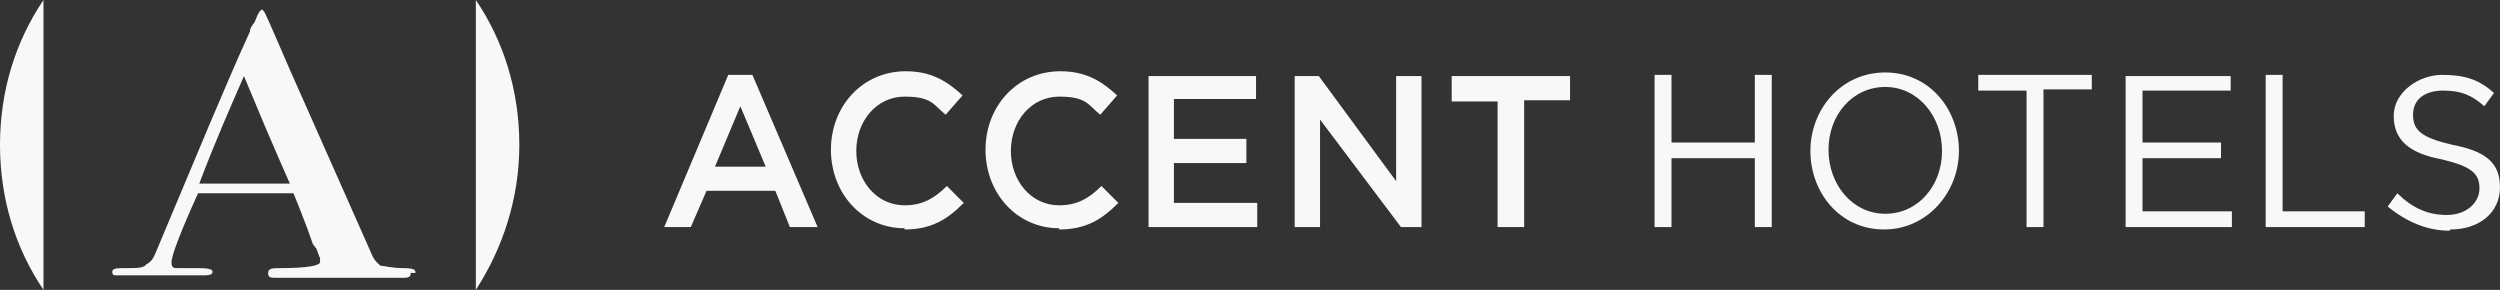
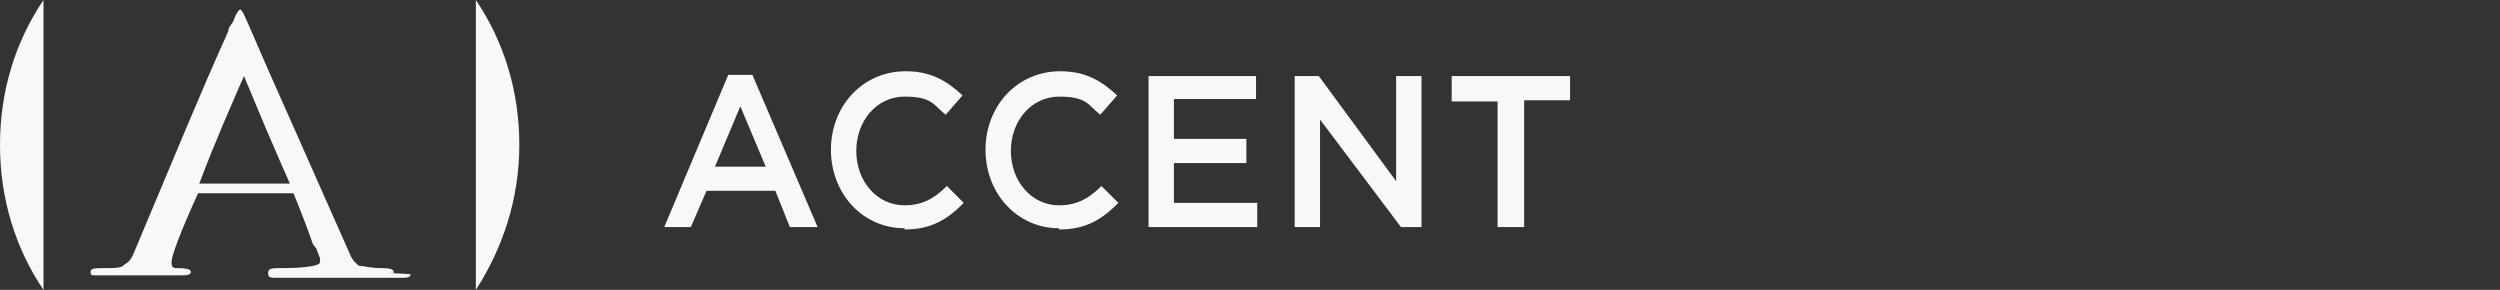
<svg xmlns="http://www.w3.org/2000/svg" id="Layer_1" version="1.1" viewBox="0 0 207 24">
  <rect x="0" y="0" width="207" height="24" fill="#333333" stroke="none" />
  <defs>
    <style>.st0 {
        fill: #f9f8f8;
      }</style>
  </defs>
  <g id="logo-v2">
    <g id="accent-hotels-logo">
-       <path id="Shape" class="st0" d="M24,15.2c-.4-.9-1.1-2.5-2-4.6l-1.8-4.3c-1,2.3-2.3,5.2-3.7,8.9h7.6,0ZM34,22.7c0,.2-.2.3-.5.3h-10.6c-.5,0-.7,0-.7-.4s.4-.4,1-.4c2.2,0,3.3-.2,3.3-.5v-.3l-.3-.8-.3-.4c-.2-.6-.7-2-1.6-4.2h-7.9c-1.5,3.3-2.2,5.2-2.2,5.7s.2.5.5.5h1.8q1.1,0,1.1.3c0,.3-.4.3-1,.3h-6.8c-.4,0-.5,0-.5-.3s.4-.3,1.2-.3,1.4,0,1.6-.3c.4-.2.6-.5.8-1,3.2-7.6,5.7-13.7,7.8-18.3,0-.3.2-.5.4-.8l.2-.5c.2-.4.3-.5.4-.5s0,0,.2.2c.4.8,1.1,2.5,2.2,5,.9,2,3.1,7,6.7,15.1.2.5.5.7.7.9.3,0,.9.2,1.9.2s1,.2,1,.4h-.4Z" />
+       <path id="Shape" class="st0" d="M24,15.2c-.4-.9-1.1-2.5-2-4.6l-1.8-4.3c-1,2.3-2.3,5.2-3.7,8.9h7.6,0ZM34,22.7c0,.2-.2.3-.5.3h-10.6c-.5,0-.7,0-.7-.4s.4-.4,1-.4c2.2,0,3.3-.2,3.3-.5v-.3l-.3-.8-.3-.4c-.2-.6-.7-2-1.6-4.2h-7.9c-1.5,3.3-2.2,5.2-2.2,5.7s.2.5.5.5q1.1,0,1.1.3c0,.3-.4.3-1,.3h-6.8c-.4,0-.5,0-.5-.3s.4-.3,1.2-.3,1.4,0,1.6-.3c.4-.2.6-.5.8-1,3.2-7.6,5.7-13.7,7.8-18.3,0-.3.2-.5.4-.8l.2-.5c.2-.4.3-.5.4-.5s0,0,.2.2c.4.8,1.1,2.5,2.2,5,.9,2,3.1,7,6.7,15.1.2.5.5.7.7.9.3,0,.9.2,1.9.2s1,.2,1,.4h-.4Z" />
      <path id="Shape1" class="st0" d="M43,12c0-4.5-1.3-8.6-3.6-12v24c2.2-3.4,3.6-7.5,3.6-12ZM3.6,0C1.3,3.4,0,7.5,0,12s1.3,8.6,3.6,12V0Z" />
      <path id="Shape2" class="st0" d="M124.1,18.8h2.1v-10.5h3.8v-2h-9.8v2.1h3.8v10.4h0ZM107.2,18.8h2.1v-8.9l6.7,8.9h1.7V6.3h-2.1v8.7l-6.4-8.7h-2s0,12.5,0,12.5ZM95.1,18.8h9v-2h-6.9v-3.3h6v-2h-6v-3.3h6.8v-1.9h-8.9s0,12.5,0,12.5ZM87.7,19c2.3,0,3.6-.9,4.9-2.2l-1.4-1.4c-1,1-2,1.6-3.5,1.6-2.3,0-4-2-4-4.5s1.7-4.5,4-4.5,2.4.7,3.4,1.5l1.4-1.6c-1.2-1.1-2.5-2-4.7-2-3.6,0-6.2,2.9-6.2,6.5s2.6,6.5,6.1,6.5h0ZM74.9,19c2.3,0,3.6-.9,4.9-2.2l-1.4-1.4c-1,1-2,1.6-3.5,1.6-2.3,0-4-2-4-4.5s1.7-4.5,4-4.5,2.4.7,3.4,1.5l1.4-1.6c-1.2-1.1-2.5-2-4.7-2-3.6,0-6.2,2.9-6.2,6.5s2.6,6.5,6.1,6.5h0ZM59.2,13.8l2.1-5,2.1,5h-4.2ZM55,18.8h2.2l1.3-3h5.7l1.2,3h2.3l-5.4-12.6h-2s-5.3,12.6-5.3,12.6Z" />
-       <path id="Shape3" class="st0" d="M202.9,19c2.4,0,4.1-1.4,4.1-3.5s-1.3-3-3.9-3.5c-2.6-.6-3.3-1.2-3.3-2.5s1-2,2.5-2,2.4.4,3.4,1.3l.8-1.1c-1.2-1.1-2.4-1.5-4.3-1.5s-4,1.4-4,3.4,1.3,3.1,4,3.6c2.5.6,3.1,1.2,3.1,2.4s-1.1,2.2-2.7,2.2-2.9-.6-4.1-1.8l-.8,1.1c1.6,1.3,3.3,2,5.1,2h0ZM187.7,18.8h8.1v-1.3h-6.8V6.2h-1.4v12.6h0ZM176,18.8h8.8v-1.3h-7.4v-4.4h6.5v-1.3h-6.5v-4.3h7.3v-1.2h-8.7v12.6h0ZM167.8,18.8h1.4V7.4h4v-1.2h-9.4v1.3h4v11.3h0ZM156.1,17.7c-2.7,0-4.7-2.4-4.7-5.3s2-5.2,4.7-5.2,4.7,2.4,4.7,5.3-2,5.2-4.7,5.2ZM156,19c3.6,0,6.2-3.1,6.2-6.5s-2.4-6.5-6.1-6.5-6.2,3.1-6.2,6.5,2.4,6.5,6.1,6.5ZM137,18.8h1.4v-5.7h6.9v5.7h1.4V6.2h-1.4v5.6h-6.9v-5.6h-1.4v12.6Z" />
    </g>
  </g>
</svg>